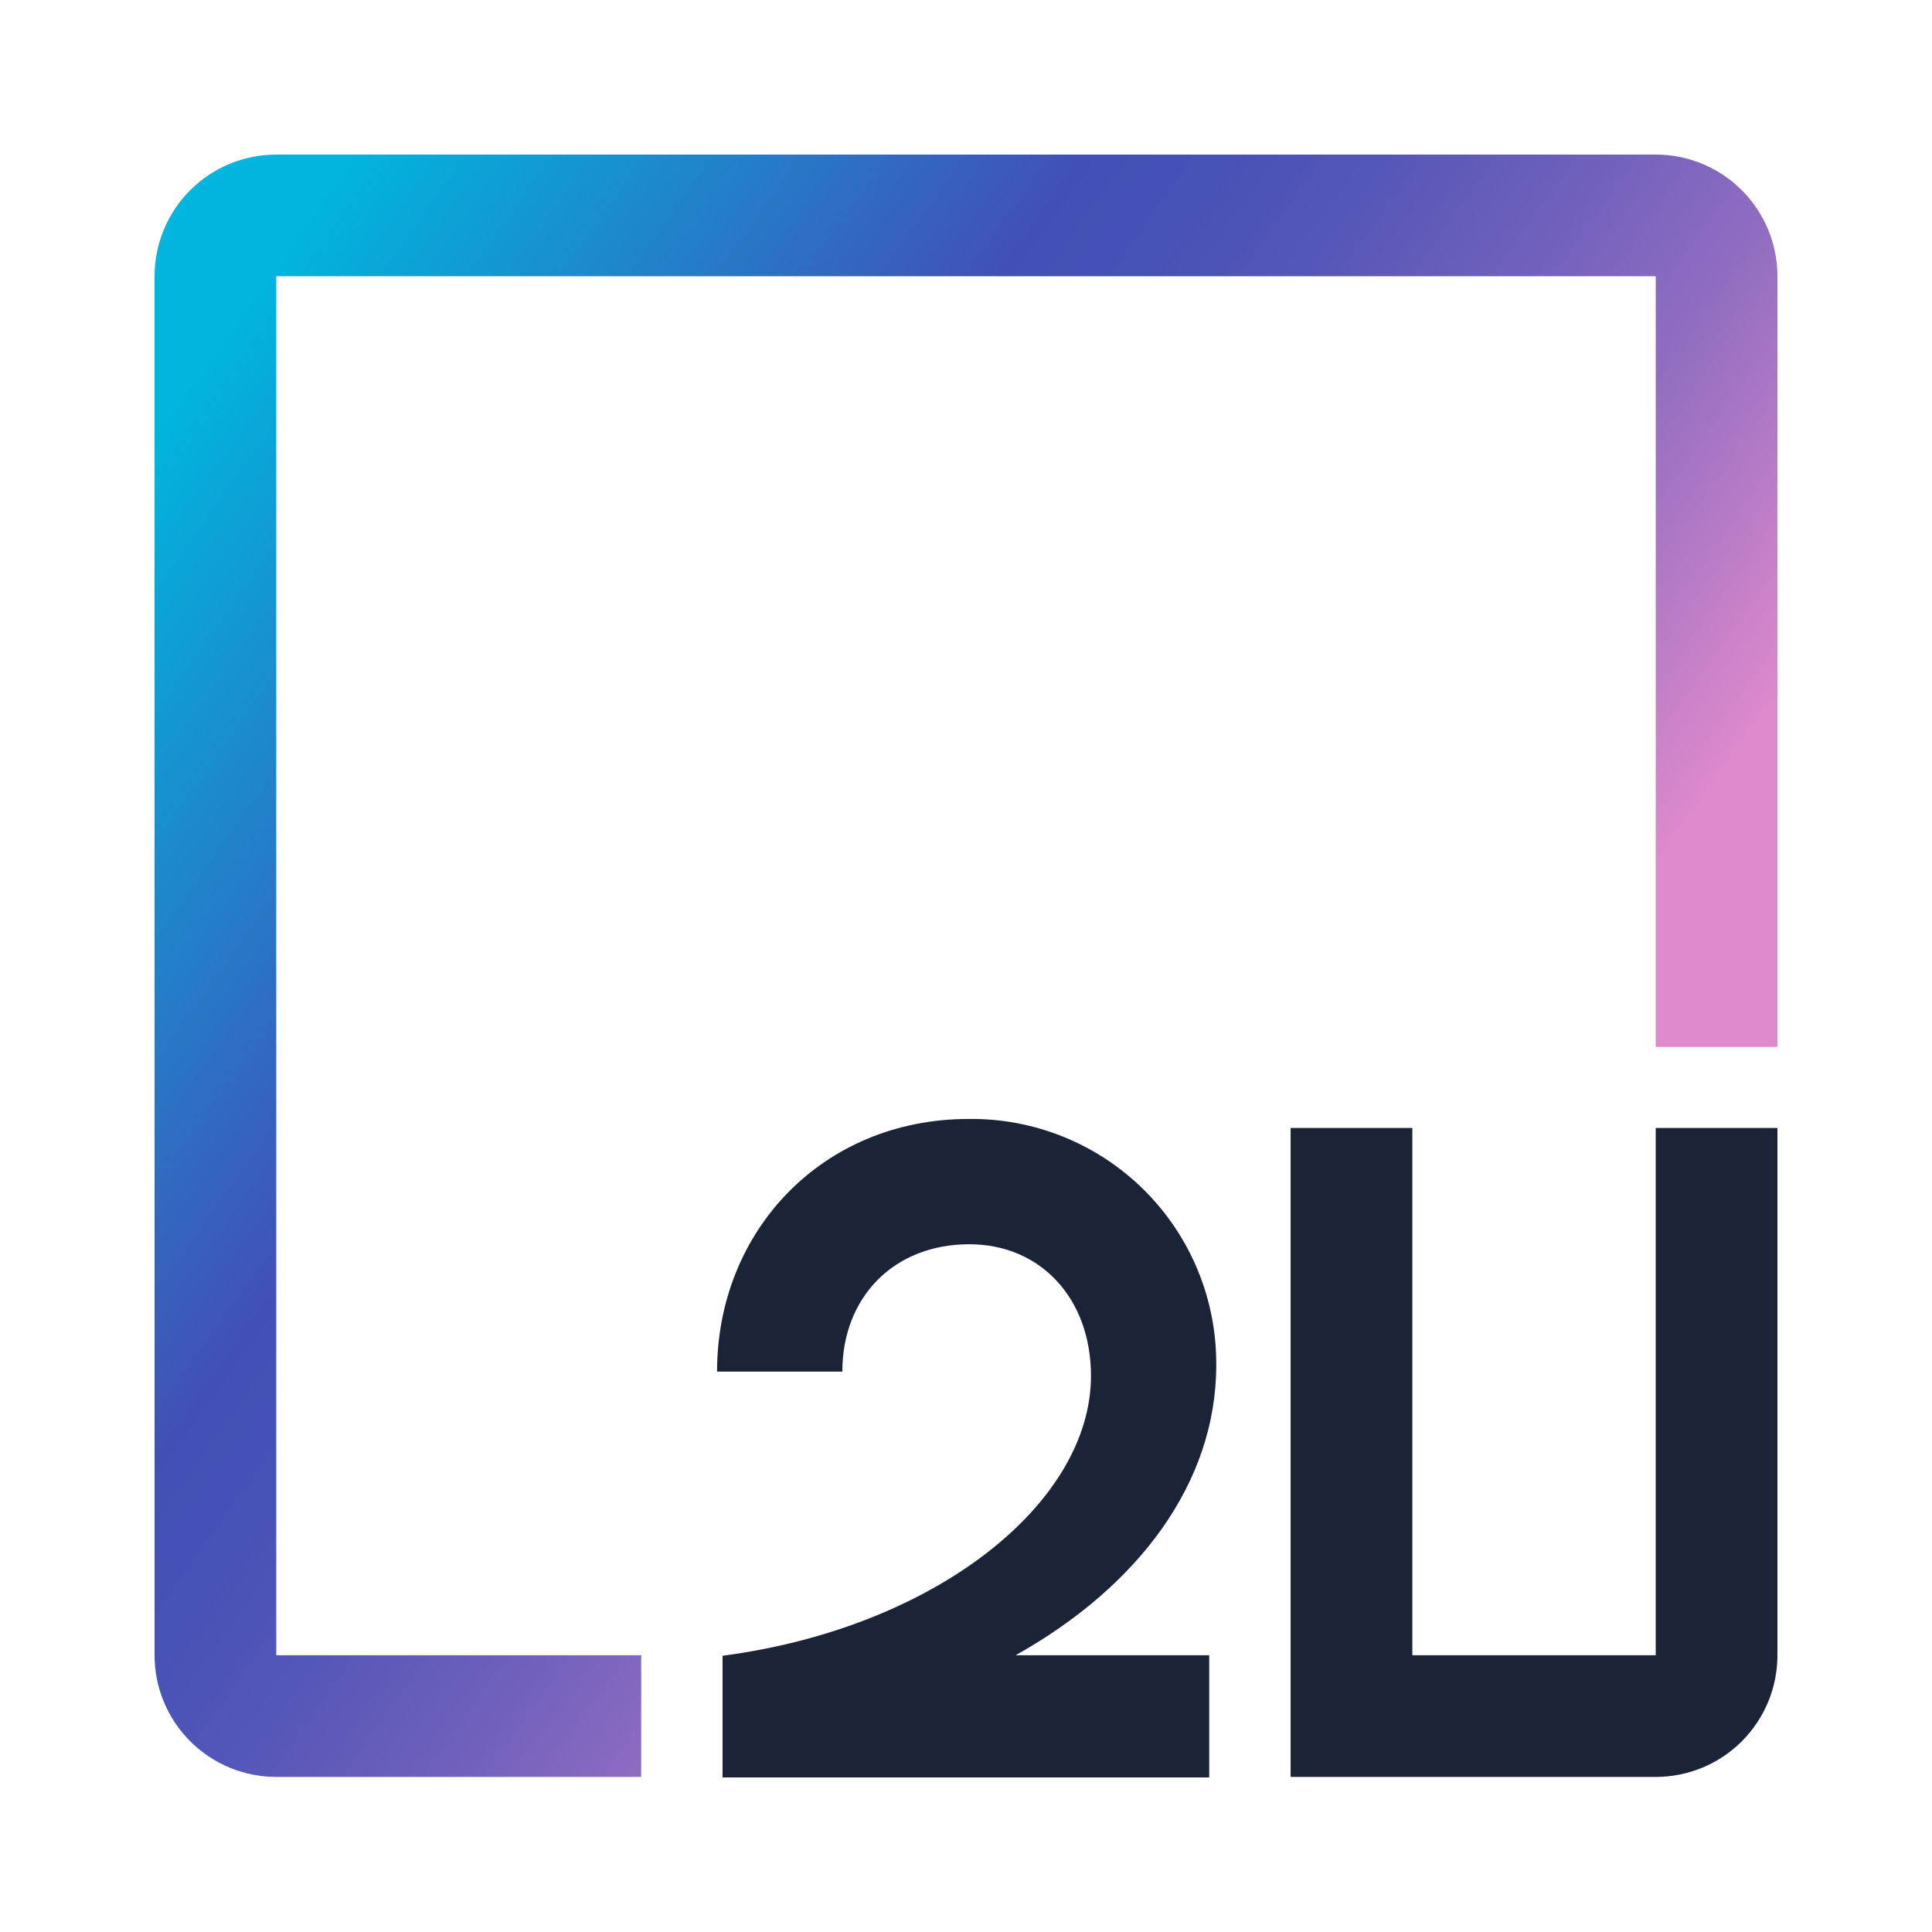
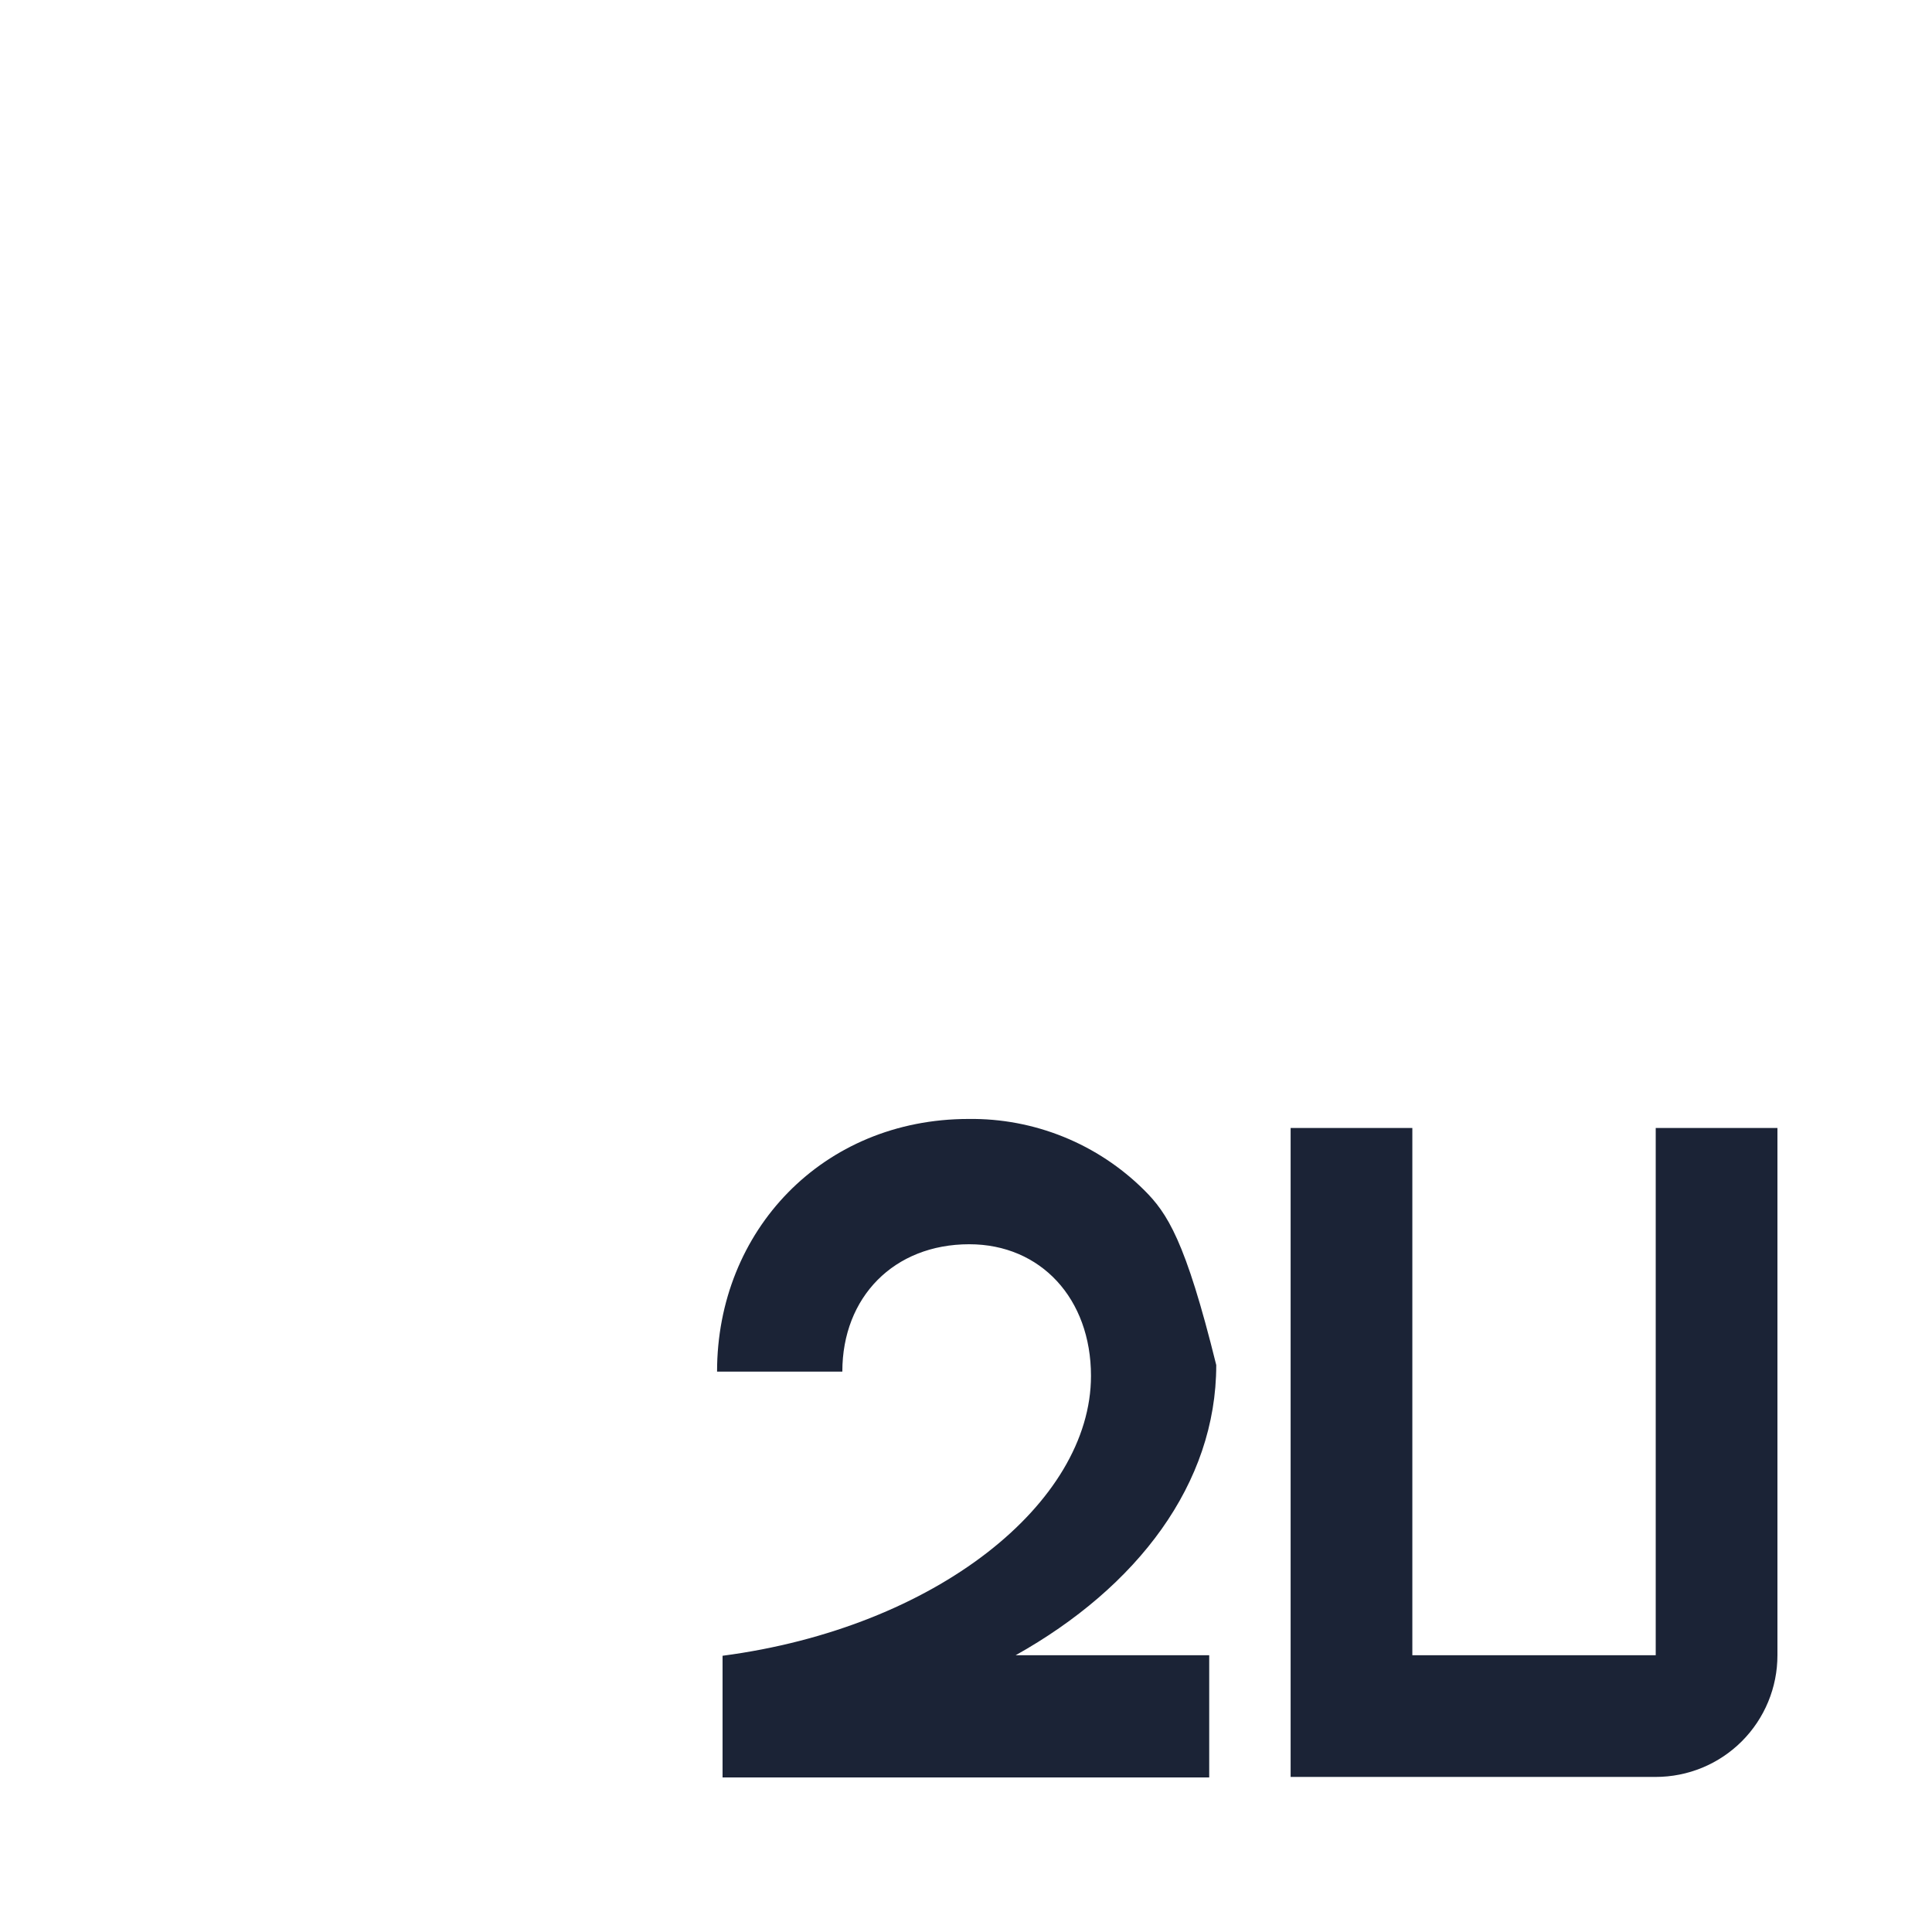
<svg xmlns="http://www.w3.org/2000/svg" width="200" height="200" viewBox="0 0 200 200" fill="none">
  <path d="M171.4 116.77V171.35H146.205V116.77H133.605V183.947H171.4C173.055 183.947 174.693 183.622 176.223 182.989C177.752 182.357 179.141 181.429 180.311 180.259C181.481 179.089 182.41 177.7 183.042 176.172C183.675 174.643 184.001 173.005 184 171.35V116.77H171.4Z" fill="#1B2336" />
-   <path d="M125.906 141.311C125.928 137.947 125.279 134.612 123.997 131.501C122.715 128.39 120.825 125.566 118.439 123.194C116.052 120.822 113.216 118.949 110.097 117.685C106.978 116.422 103.638 115.792 100.273 115.834C85.165 115.834 74.23 127.406 74.23 141.987H87.198C87.198 134.284 92.532 128.804 100.338 128.804C107.746 128.804 112.938 134.444 112.938 142.431C112.938 155.584 96.877 168.501 74.799 171.404V184H125.177V171.35H105.138C117.739 164.3 125.906 153.594 125.906 141.311Z" fill="#1B2336" />
-   <path d="M16 28.596V171.35C16 174.691 17.328 177.895 19.691 180.257C22.054 182.62 25.259 183.947 28.6 183.947H66.377V171.35H28.6V28.596H171.4V108.375H184V28.596C184 25.256 182.672 22.052 180.309 19.689C177.946 17.327 174.742 16 171.4 16H28.6C25.259 16 22.054 17.327 19.691 19.689C17.328 22.052 16 25.256 16 28.596H16Z" fill="url(#paint0_linear_442_3322)" />
+   <path d="M125.906 141.311C122.715 128.39 120.825 125.566 118.439 123.194C116.052 120.822 113.216 118.949 110.097 117.685C106.978 116.422 103.638 115.792 100.273 115.834C85.165 115.834 74.23 127.406 74.23 141.987H87.198C87.198 134.284 92.532 128.804 100.338 128.804C107.746 128.804 112.938 134.444 112.938 142.431C112.938 155.584 96.877 168.501 74.799 171.404V184H125.177V171.35H105.138C117.739 164.3 125.906 153.594 125.906 141.311Z" fill="#1B2336" />
  <defs>
    <linearGradient id="paint0_linear_442_3322" x1="18.205" y1="41.738" x2="143.742" y2="131.176" gradientUnits="userSpaceOnUse">
      <stop stop-color="#00B5DE" />
      <stop offset="0.24" stop-color="#2779C6" />
      <stop offset="0.4" stop-color="#4250B5" />
      <stop offset="0.48" stop-color="#4752B6" />
      <stop offset="0.57" stop-color="#5657B8" />
      <stop offset="0.68" stop-color="#6F60BC" />
      <stop offset="0.8" stop-color="#916DC1" />
      <stop offset="0.91" stop-color="#BD7DC7" />
      <stop offset="0.99" stop-color="#DE89CC" />
    </linearGradient>
  </defs>
</svg>